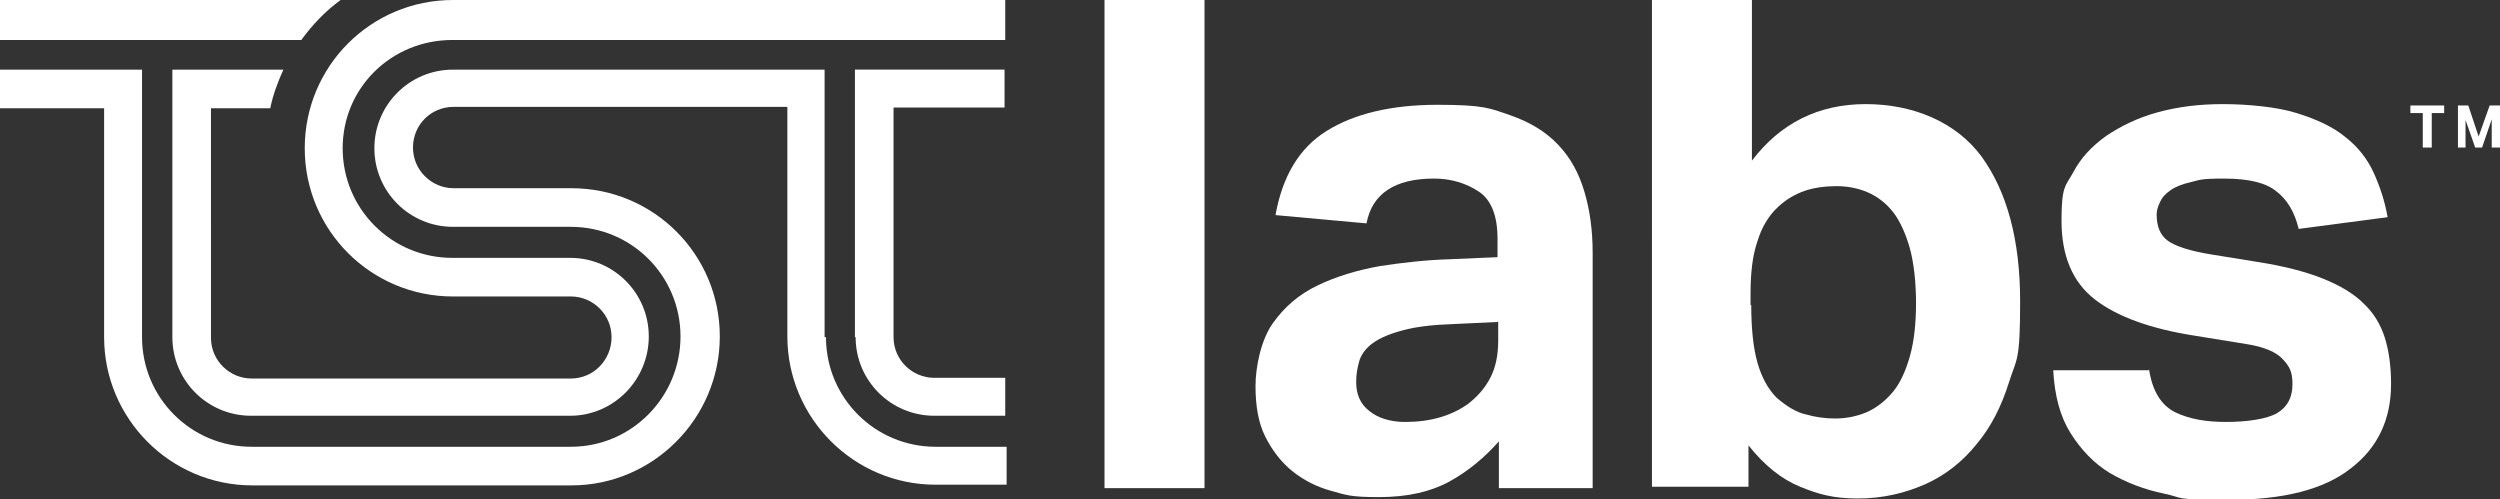
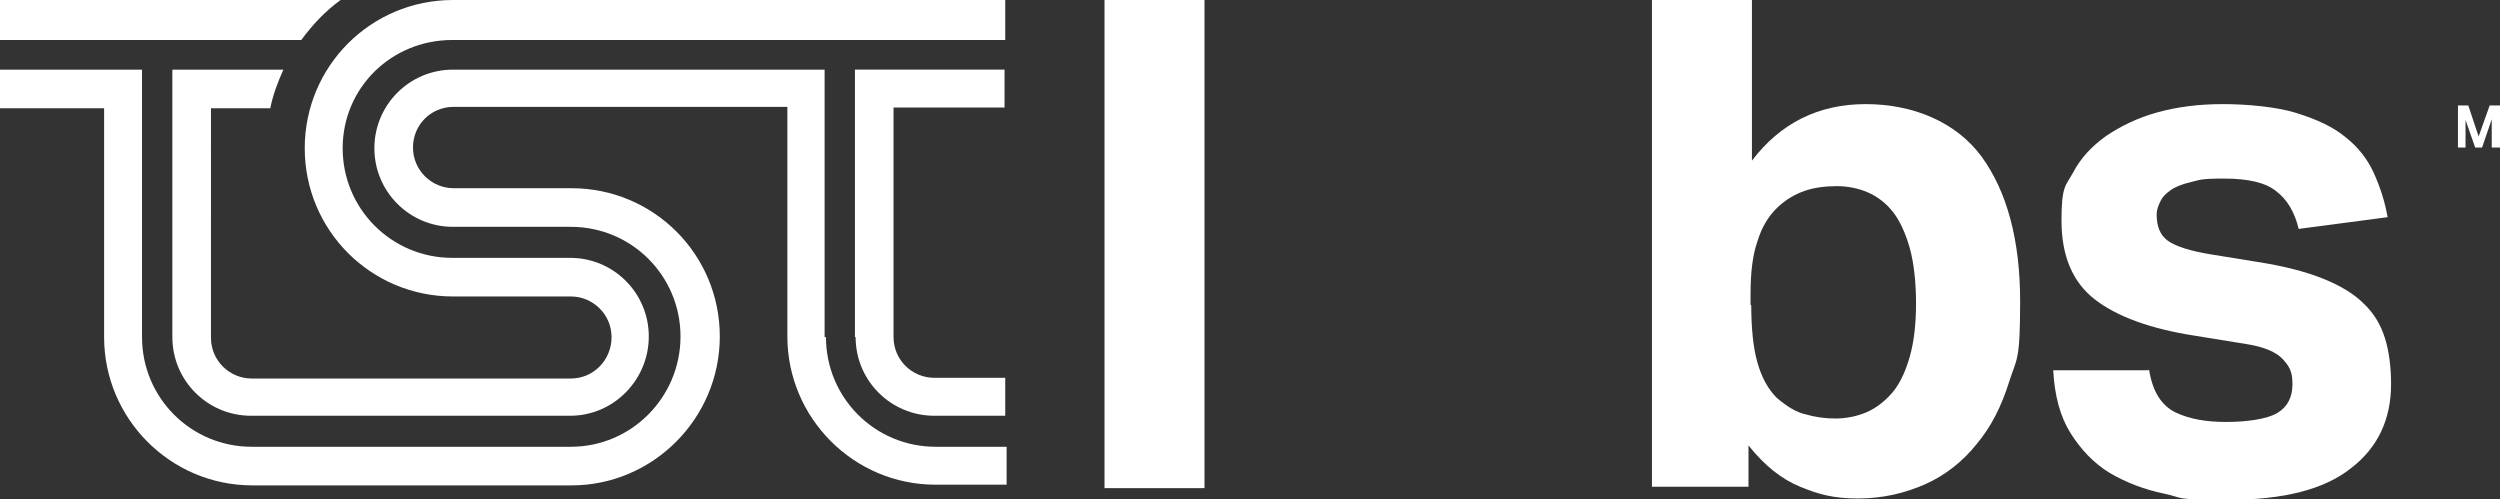
<svg xmlns="http://www.w3.org/2000/svg" version="1.1" viewBox="0 0 362.6 72.4">
  <rect x="0" y="0" width="362.6" height="72.4" fill="#333333" stroke="none" />
  <defs>
    <style>
      .cls-1 {
        fill: #fff;
      }
    </style>
  </defs>
  <g>
    <g id="Capa_1">
      <g>
        <g>
          <path class="cls-1" d="M160.2,0h14.5v70.8h-14.5V0Z" />
-           <path class="cls-1" d="M217.5,63.9c-2.1,2.4-4.5,4.4-7.2,5.9-2.7,1.5-6.1,2.3-10.3,2.3s-4.7-.3-6.9-.9c-2.2-.6-4.1-1.6-5.7-2.9-1.6-1.3-2.9-3-3.9-5-1-2-1.4-4.5-1.4-7.3s.8-6.7,2.5-9.1,3.8-4.2,6.5-5.5c2.7-1.3,5.7-2.2,9-2.8,3.3-.5,6.7-.9,10.2-1l6.9-.3v-2.7c0-3.3-.9-5.6-2.7-6.8-1.8-1.2-4-1.9-6.5-1.9-5.7,0-9,2.2-9.8,6.5l-13.2-1.2c1-5.6,3.4-9.7,7.4-12.2,4-2.5,9.4-3.8,16.1-3.8s7.6.5,10.5,1.5c2.9,1,5.2,2.4,7,4.3,1.8,1.9,3,4.1,3.8,6.8.8,2.7,1.2,5.6,1.2,8.9v34.1h-13.6v-6.8ZM217.2,46.7l-6.4.3c-3,.1-5.5.4-7.3.9-1.9.5-3.3,1.1-4.3,1.8-1,.7-1.7,1.6-2,2.5-.3,1-.5,2-.5,3.2,0,1.8.6,3.2,1.9,4.2,1.2,1,3,1.6,5.2,1.6,3.7,0,6.7-.9,9.1-2.6,1.3-1,2.4-2.2,3.2-3.7.8-1.5,1.2-3.3,1.2-5.5v-2.8Z" />
          <path class="cls-1" d="M239.6,0h14.5v23.3c4.1-5.4,9.6-8.2,16.5-8.2s13.1,2.6,16.8,7.6c3.7,5.1,5.6,12.1,5.6,21s-.5,8.2-1.6,11.7c-1.1,3.5-2.6,6.5-4.7,9-2,2.5-4.5,4.5-7.4,5.8s-6.2,2.1-9.8,2.1-5.7-.6-8.4-1.7c-2.7-1.1-5.2-3.1-7.5-6v6h-14V0ZM254,44.2c0,3.5.3,6.3.9,8.4.6,2.1,1.5,3.8,2.8,5.1,1.4,1.2,2.8,2.1,4.2,2.4,1.4.4,2.8.6,4.3.6s3.1-.3,4.5-.9c1.4-.6,2.7-1.6,3.8-2.9,1.1-1.3,1.9-3.1,2.5-5.2.6-2.1.9-4.7.9-7.7s-.3-5.8-.9-8c-.6-2.1-1.4-3.9-2.4-5.2-1-1.3-2.3-2.3-3.7-2.9-1.4-.6-2.9-.9-4.5-.9s-3.3.2-4.7.7-2.6,1.2-3.8,2.3c-1.4,1.3-2.4,3-3,5-.7,2-1,4.5-1,7.6v1.7Z" />
          <path class="cls-1" d="M311.7,53.6c.5,3.2,1.8,5.2,3.8,6.2,2.1,1,4.5,1.4,7.4,1.4s5.9-.4,7.4-1.3c1.5-.9,2.2-2.3,2.2-4.2s-.5-2.6-1.4-3.6c-.9-1-2.7-1.8-5.3-2.2l-7.4-1.2c-6.5-1-11.4-2.8-14.6-5.3-3.2-2.5-4.8-6.3-4.8-11.4s.6-5,1.7-7c1.1-2.1,2.7-3.8,4.8-5.3,2.1-1.4,4.5-2.6,7.4-3.4,2.9-.8,6-1.2,9.5-1.2s7.9.4,10.7,1.3c2.9.9,5.3,2,7.1,3.5,1.8,1.4,3.2,3.2,4.1,5.2s1.6,4.1,2,6.4l-12.9,1.7c-.6-2.5-1.7-4.3-3.3-5.5-1.5-1.2-4-1.8-7.5-1.8s-3.5.2-4.8.5c-1.3.3-2.3.7-3,1.2-.7.5-1.2,1-1.5,1.7-.3.6-.5,1.2-.5,1.8,0,1.7.5,3,1.6,3.8,1.1.8,3.2,1.5,6.3,2l6.8,1.1c3.8.6,6.9,1.4,9.4,2.4,2.5,1,4.5,2.2,5.9,3.6,1.5,1.4,2.5,3.1,3.1,5,.6,1.9.9,4.2.9,6.7,0,5.1-1.9,9.2-5.8,12.2-3.9,3.1-9.8,4.6-17.9,4.6s-6.3-.3-9.2-.9c-2.9-.6-5.5-1.6-7.9-3-2.3-1.4-4.2-3.4-5.7-5.8-1.5-2.4-2.3-5.4-2.5-9.1h13.8Z" />
        </g>
        <g>
          <path class="cls-1" d="M124.1,48.9c0,6.3,5.1,11.4,11.4,11.4h10.3v-5.5h-10.3c-3.2,0-5.9-2.6-5.9-5.9V15.6h16.1v-5.5h-21.7v38.8Z" />
          <path class="cls-1" d="M119.6,48.9V10.1h-53.9c-6.3,0-11.4,5.1-11.4,11.4s5.1,11.4,11.4,11.4h17.1c8.8,0,15.9,7.1,15.9,15.9s-7.1,16-15.9,16h-46.3c-8.8,0-15.9-7.1-15.9-15.9V10.1H0v5.6h15.1v33.2h0c0,11.8,9.6,21.5,21.5,21.5h46.3c11.8,0,21.5-9.7,21.5-21.6s-9.6-21.5-21.5-21.5h-17.1c-3.2,0-5.9-2.6-5.9-5.9s2.6-5.9,5.9-5.9h48.4v33.3c0,11.8,9.6,21.5,21.5,21.5h10.3v-5.5h-10.3c-8.8,0-15.9-7.1-15.9-15.9Z" />
          <g>
            <path class="cls-1" d="M43.7,5.8C45.3,3.6,47.2,1.6,49.4,0H0v5.8h43.7Z" />
            <path class="cls-1" d="M65.7,5.8h80.1V0h-80.1C53.8,0,44.2,9.6,44.2,21.5s9.6,21.5,21.5,21.5h17.1c3.2,0,5.9,2.6,5.9,5.9s-2.6,6-5.9,6h-46.3c-3.2,0-5.9-2.6-5.9-5.9h0V15.7h8.6c.4-2,1.1-3.8,1.9-5.6h-16.1v38.8c0,6.3,5.1,11.4,11.4,11.4h46.3c6.3,0,11.4-5.2,11.4-11.5s-5.1-11.4-11.4-11.4h-17.1c-8.8,0-15.9-7.1-15.9-15.9s7.1-15.7,15.9-15.7Z" />
          </g>
        </g>
        <g>
-           <path class="cls-1" d="M351.4,16.4h-1.8v-1.1h4.9v1.1h-1.8v5h-1.3v-5Z" />
          <path class="cls-1" d="M356.5,15.3h1.5l1.5,4.5,1.6-4.5h1.5v6.1h-1.2v-4.1l-1.4,4.1h-1l-1.4-4v4h-1.1v-6.1Z" />
        </g>
      </g>
    </g>
  </g>
</svg>